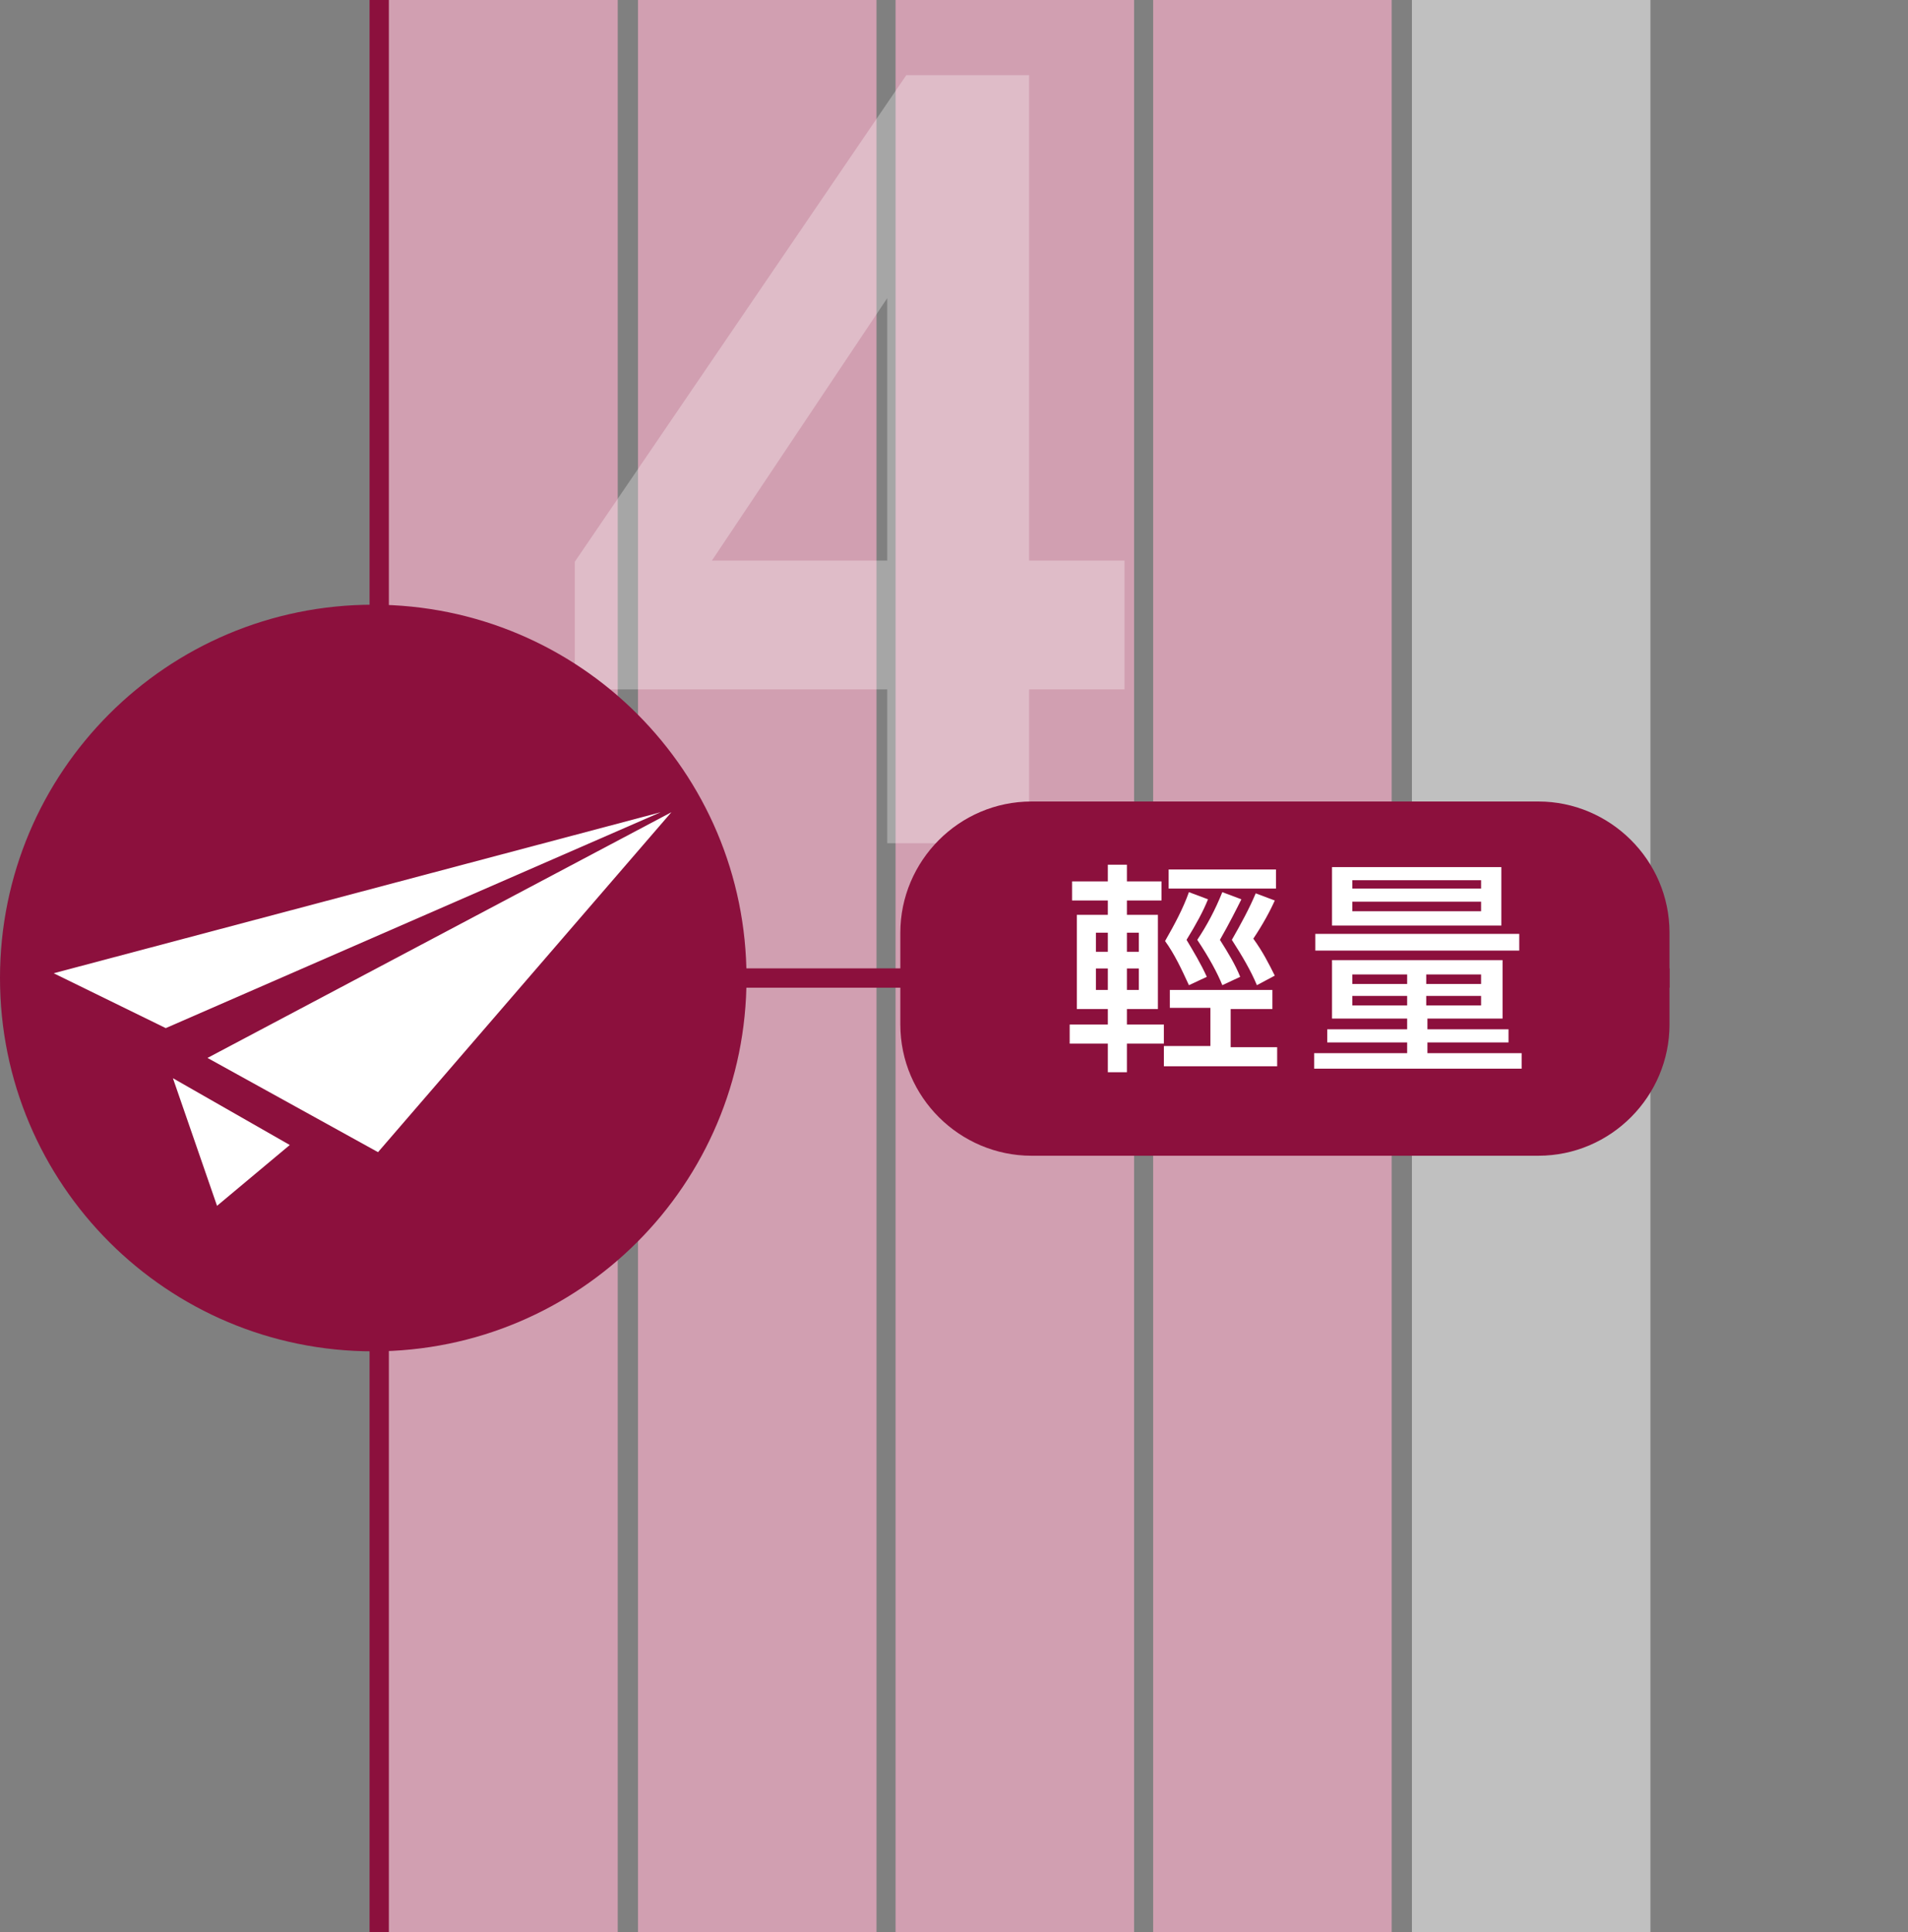
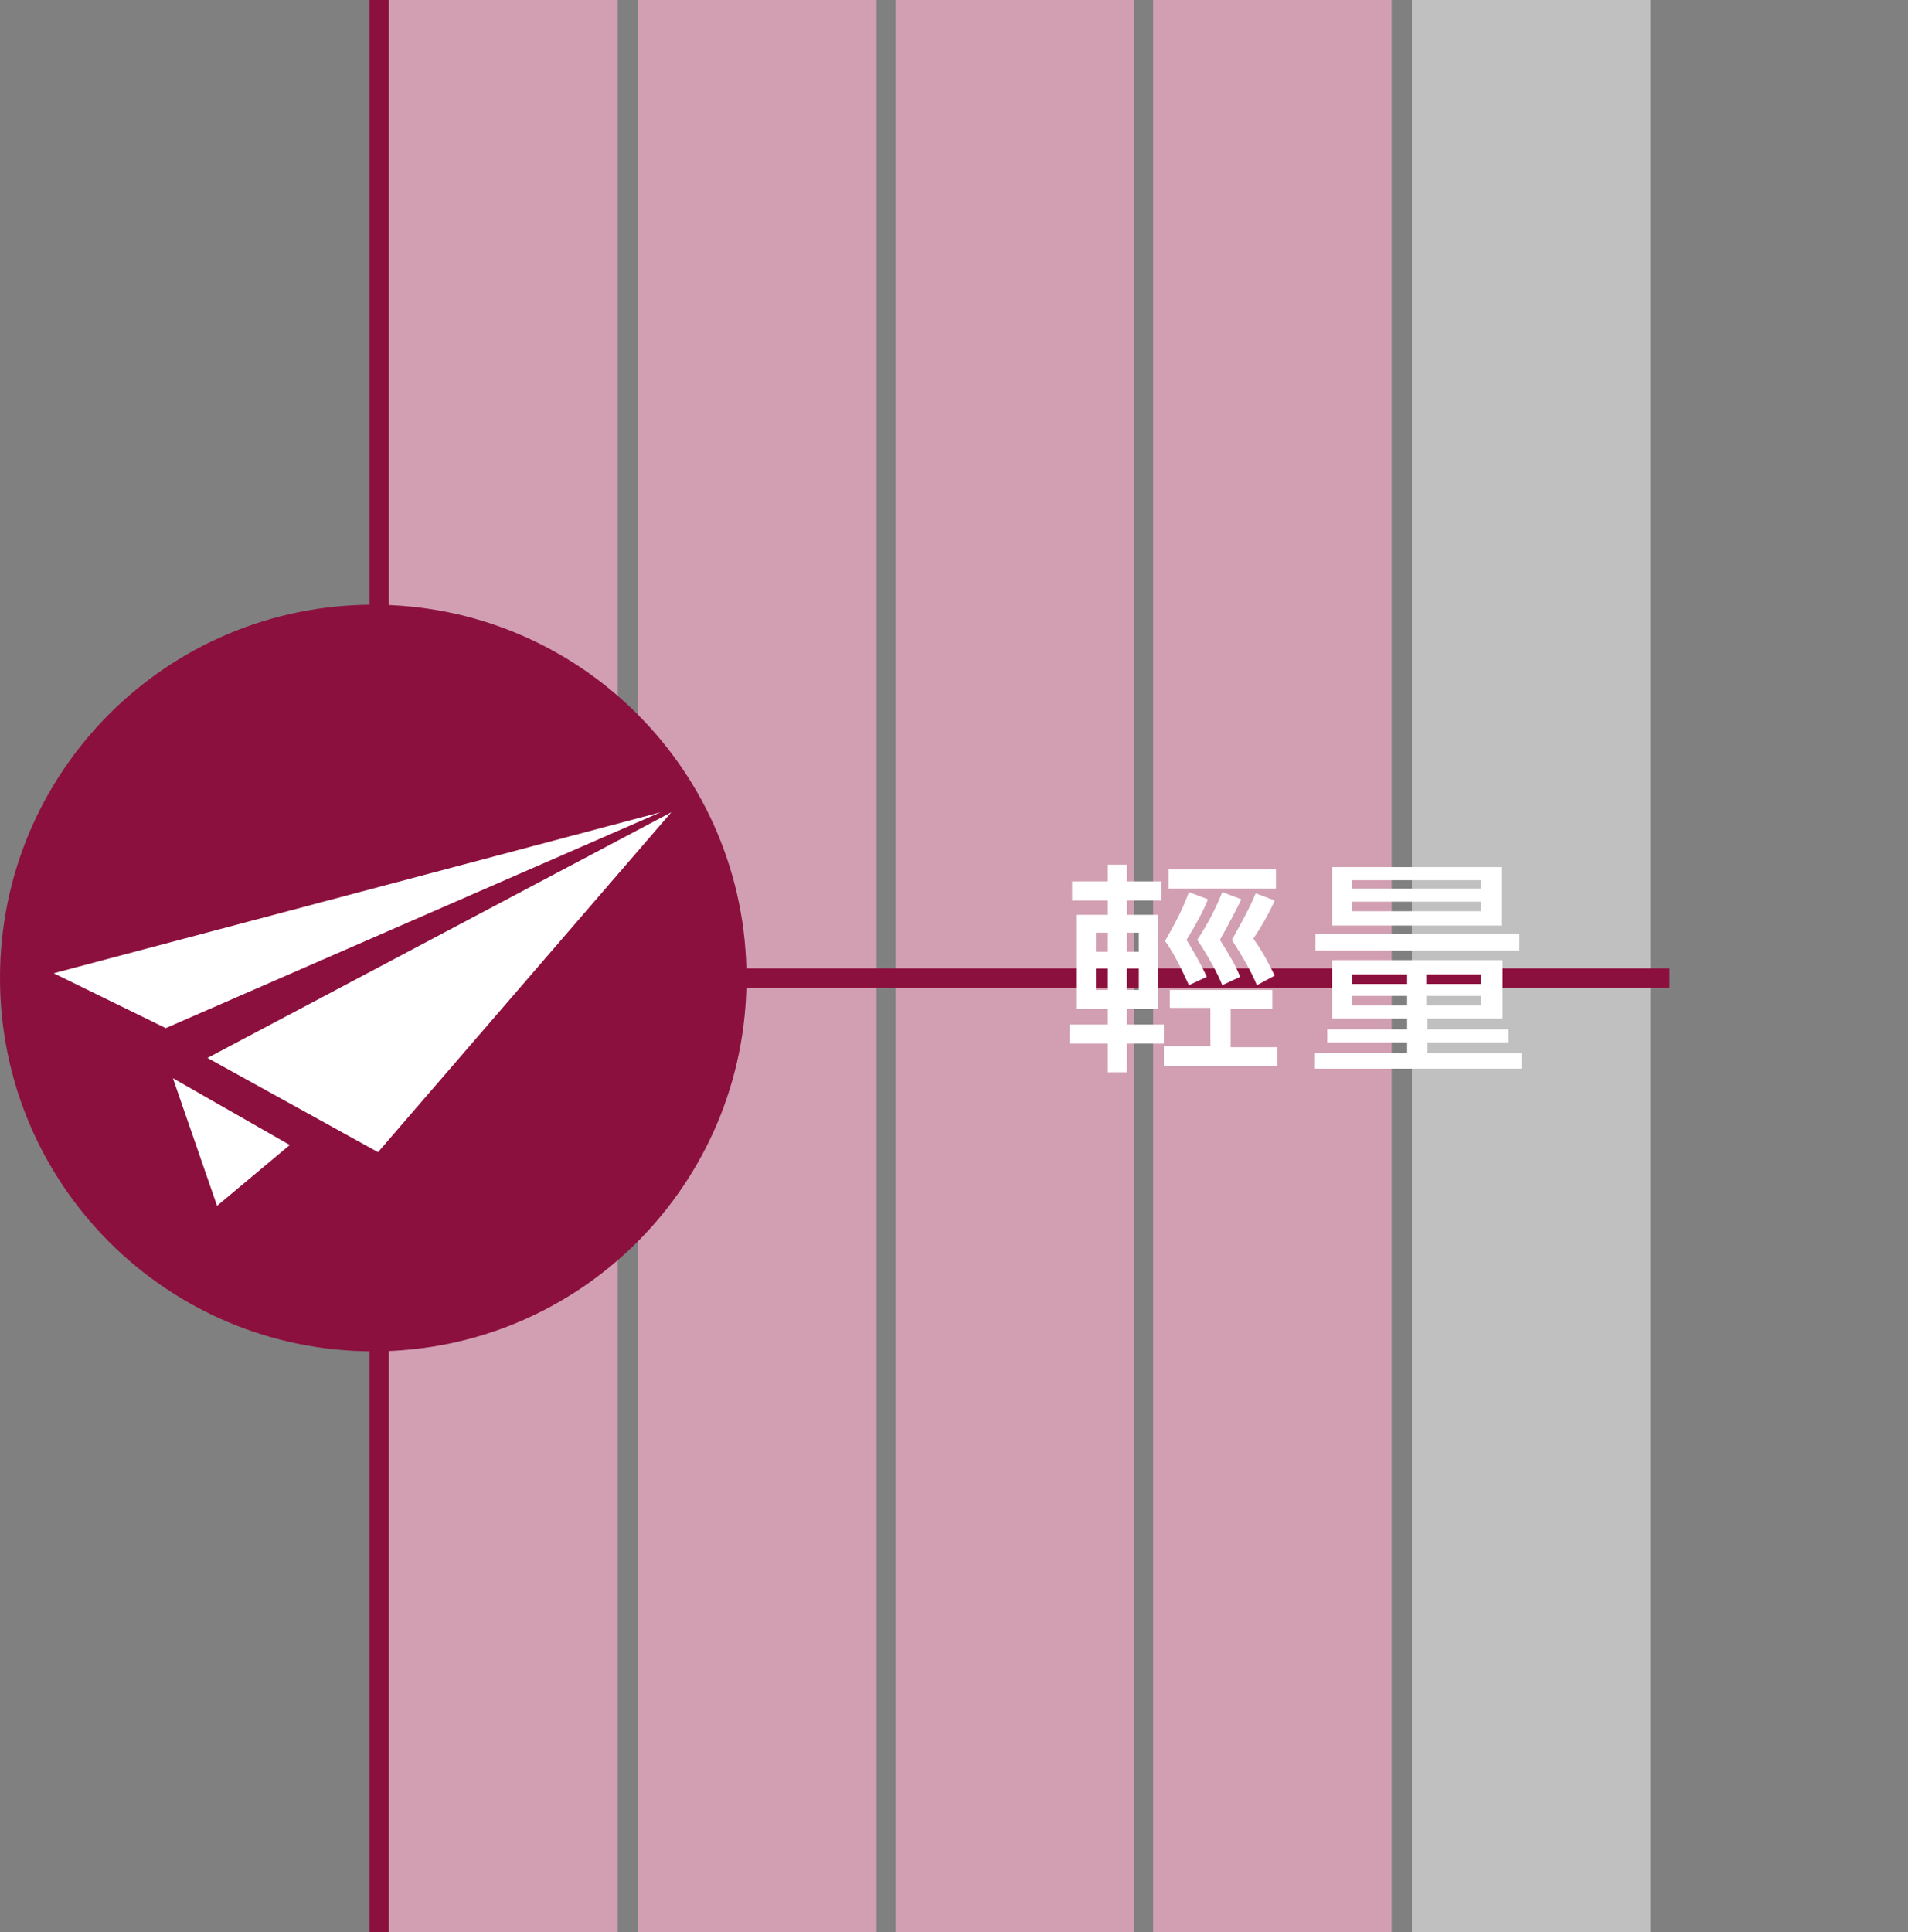
<svg xmlns="http://www.w3.org/2000/svg" version="1.1" x="0px" y="0px" viewBox="0 0 160 162" style="enable-background:new 0 0 160 162;" xml:space="preserve">
  <rect x="0" y="0" width="160" height="162" fill="#808080" stroke="none" />
  <style type="text/css">
	.st0{fill:#666666;}
	.st1{fill:url(#SVGID_1_);}
	.st2{fill:#333333;}
	.st3{opacity:0.9;fill:#FFFFFF;}
	.st4{fill:#ADADAD;}
	.st5{opacity:0.9;fill:#CF7027;}
	.st6{fill:#FFFFFF;}
	.st7{fill:#1B673E;}
	.st8{fill:none;stroke:#FFFFFF;stroke-width:0.25;stroke-miterlimit:10;}
	.st9{fill:#FF7B38;}
	.st10{fill:#065280;}
	.st11{fill:#8C103D;}
	.st12{fill:#FABE42;}
	.st13{fill:#2CC6D2;}
	.st14{fill:none;}
	.st15{opacity:0.8;}
	.st16{clip-path:url(#SVGID_3_);}
	.st17{fill:none;stroke:#FFFFFF;stroke-width:0.494;stroke-miterlimit:10;}
	.st18{fill:url(#SVGID_4_);}
	.st19{clip-path:url(#SVGID_6_);}
	.st20{fill:url(#SVGID_7_);}
	.st21{clip-path:url(#SVGID_9_);}
	.st22{fill:url(#SVGID_10_);}
	.st23{clip-path:url(#SVGID_12_);}
	.st24{fill:url(#SVGID_13_);}
	.st25{clip-path:url(#SVGID_15_);}
	.st26{fill:url(#SVGID_16_);}
	.st27{clip-path:url(#SVGID_18_);}
	.st28{fill:url(#SVGID_19_);}
	.st29{clip-path:url(#SVGID_21_);}
	.st30{fill:url(#SVGID_22_);}
	.st31{clip-path:url(#SVGID_24_);}
	.st32{fill:url(#SVGID_25_);}
	.st33{clip-path:url(#SVGID_27_);}
	.st34{fill:url(#SVGID_28_);}
	.st35{clip-path:url(#SVGID_30_);}
	.st36{fill:url(#SVGID_31_);}
	.st37{clip-path:url(#SVGID_33_);}
	.st38{fill:url(#SVGID_34_);}
	.st39{clip-path:url(#SVGID_36_);}
	.st40{fill:url(#SVGID_37_);}
	.st41{clip-path:url(#SVGID_39_);}
	.st42{clip-path:url(#SVGID_41_);}
	.st43{fill:#603813;}
	.st44{fill:#FFD7C3;}
	.st45{fill:#FDEBC6;}
	.st46{fill:#DCB7C5;}
	.st47{fill:#B4CBD9;}
	.st48{fill:#C0EEF1;}
	.st49{fill:none;stroke:#FFFFFF;stroke-width:1.546;stroke-miterlimit:10;}
	.st50{fill:#CF7027;}
	.st51{fill:#EFEBE7;}
	.st52{fill:#662D8B;}
	.st53{fill:#F0EAF3;}
	.st54{fill:#6462A4;}
	.st55{fill:#EFEFF6;}
	.st56{fill:#006837;}
	.st57{fill:#E5F0EB;}
	.st58{fill:#80BB3D;}
	.st59{fill:#F2F8EC;}
	.st60{fill:#DAC926;}
	.st61{fill:#FBFAE9;}
	.st62{fill:#FF8D1E;}
	.st63{fill:#FFF4E8;}
	.st64{fill:#29A5DC;}
	.st65{fill:#EAF6FB;}
	.st66{fill:#808080;}
	.st67{fill:#F2F2F2;}
	.st68{fill:#66B2AA;}
	.st69{fill:#F0F7F6;}
	.st70{fill:#BB272D;}
	.st71{fill:#F8E9EA;}
	.st72{fill:#2E318C;}
	.st73{fill:#EAEAF3;}
	.st74{fill:url(#SVGID_44_);}
	.st75{clip-path:url(#SVGID_46_);}
	.st76{fill:none;stroke:#BB272D;stroke-width:0.5;stroke-miterlimit:10;}
	.st77{fill-rule:evenodd;clip-rule:evenodd;fill:#FFFFFF;}
	.st78{fill:none;stroke:#603813;stroke-width:0.5;stroke-miterlimit:10;}
	.st79{fill:url(#SVGID_49_);}
	.st80{clip-path:url(#SVGID_51_);}
	.st81{fill:none;stroke:#2E318C;stroke-width:0.5;stroke-miterlimit:10;}
	.st82{fill:url(#SVGID_54_);}
	.st83{clip-path:url(#SVGID_56_);}
	.st84{fill:none;stroke:#662D8B;stroke-width:0.5;stroke-miterlimit:10;}
	.st85{fill:url(#SVGID_59_);}
	.st86{clip-path:url(#SVGID_61_);}
	.st87{fill:none;stroke:#808080;stroke-width:0.5;stroke-miterlimit:10;}
	.st88{fill:#FF0000;}
	.st89{fill:url(#SVGID_64_);}
	.st90{clip-path:url(#SVGID_66_);}
	.st91{fill:none;stroke:#66B2AA;stroke-width:0.5;stroke-miterlimit:10;}
	.st92{fill:none;stroke:#FFFFFF;stroke-width:0.629;stroke-miterlimit:10;}
	.st93{fill:url(#SVGID_69_);}
	.st94{clip-path:url(#SVGID_71_);}
	.st95{fill:none;stroke:#6462A4;stroke-width:0.5;stroke-miterlimit:10;}
	.st96{fill:none;stroke:#FF0000;stroke-miterlimit:10;}
	.st97{fill:url(#SVGID_74_);}
	.st98{clip-path:url(#SVGID_76_);}
	.st99{fill:none;stroke:#FF8D1E;stroke-width:0.5;stroke-miterlimit:10;}
	.st100{fill:url(#SVGID_79_);}
	.st101{clip-path:url(#SVGID_81_);}
	.st102{fill:none;stroke:#29A5DC;stroke-width:0.5;stroke-miterlimit:10;}
	.st103{fill:none;stroke:#006837;stroke-width:0.5;stroke-miterlimit:10;}
	.st104{fill:url(#SVGID_84_);}
	.st105{clip-path:url(#SVGID_86_);}
	.st106{fill:url(#SVGID_89_);}
	.st107{clip-path:url(#SVGID_91_);}
	.st108{fill:none;stroke:#80BB3D;stroke-width:0.5;stroke-miterlimit:10;}
	.st109{fill:url(#SVGID_94_);}
	.st110{clip-path:url(#SVGID_96_);}
	.st111{fill:none;stroke:#DAC926;stroke-width:0.5;stroke-miterlimit:10;}
	.st112{fill:#272729;}
	.st113{fill:#8DB39E;}
	.st114{fill:#0000FF;}
	.st115{fill:#B3B3B3;}
	.st116{fill:none;stroke:#FFFFFF;stroke-miterlimit:10;}
	.st117{fill:none;stroke:#CF7027;stroke-width:1.063;stroke-miterlimit:10;}
	.st118{fill:url(#SVGID_99_);}
	.st119{clip-path:url(#SVGID_101_);}
	.st120{clip-path:url(#SVGID_101_);fill:none;stroke:#FFFFFF;stroke-miterlimit:10;}
	.st121{opacity:0.5;fill:none;}
	.st122{opacity:0.5;fill:#FFFFFF;}
	.st123{fill:#FBD17B;}
	.st124{fill:none;stroke:#FABE42;stroke-width:1.62;stroke-miterlimit:10;}
	.st125{opacity:0.3;}
	.st126{fill:none;stroke:#FABE42;stroke-width:5.202;stroke-miterlimit:10;}
	.st127{fill:none;stroke:#FFFFFF;stroke-width:2.601;stroke-miterlimit:10;}
	.st128{fill:none;stroke:#E2AE4E;stroke-width:0.405;stroke-miterlimit:10;}
	.st129{fill:#FA6316;}
	.st130{fill:none;stroke:#FA6316;stroke-width:0.405;stroke-miterlimit:10;}
	.st131{fill:#FFB088;}
	.st132{fill:none;stroke:#FF7B38;stroke-width:1.62;stroke-miterlimit:10;}
	.st133{fill:none;stroke:#FF7B38;stroke-width:5.202;stroke-miterlimit:10;}
	.st134{fill:none;stroke:#2070A1;stroke-width:0.405;stroke-miterlimit:10;}
	.st135{fill:#82A8BF;}
	.st136{fill:none;stroke:#065280;stroke-width:1.62;stroke-miterlimit:10;}
	.st137{fill:none;stroke:#065280;stroke-width:5.202;stroke-miterlimit:10;}
	.st138{fill:#D19FB1;}
	.st139{fill:none;stroke:#8C103D;stroke-width:1.62;stroke-miterlimit:10;}
	.st140{fill:none;stroke:#8C103D;stroke-width:0.405;stroke-miterlimit:10;}
	.st141{fill:none;stroke:#2CC6D2;stroke-width:1.62;stroke-miterlimit:10;}
	.st142{fill:none;stroke:#2CC6D2;stroke-width:0.405;stroke-miterlimit:10;}
	.st143{fill:none;stroke:#B7C6CE;stroke-width:0.611;stroke-miterlimit:10;}
	.st144{fill:#DBE2E6;}
	.st145{fill:none;stroke:#FFFFFF;stroke-width:0.973;stroke-miterlimit:10;}
	.st146{clip-path:url(#SVGID_103_);}
</style>
  <g id="圖層_2">
</g>
  <g id="圖層_1">
    <g>
      <rect x="53.5" class="st138" width="20" height="162" />
      <rect x="75.1" class="st138" width="20" height="162" />
      <rect x="31.8" class="st138" width="20" height="162" />
      <rect x="96.7" class="st138" width="20" height="162" />
      <rect x="118.4" class="st122" width="20" height="162" />
      <rect x="140" class="st121" width="20" height="162" />
      <line class="st139" x1="31.8" y1="82" x2="140" y2="82" />
      <line class="st139" x1="31.8" y1="0" x2="31.8" y2="162" />
      <g class="st125">
-         <path class="st6" d="M74.4,70.8V57.8H48.2V47.1L76,6.3h10.3V47h8v10.8h-8v12.9H74.4z M74.4,47v-22L59.7,47H74.4z" />
-       </g>
+         </g>
      <g>
-         <path class="st11" d="M140,85.9c0,6-4.9,11-11,11H86.5c-6,0-11-4.9-11-11v-7.7c0-6,4.9-11,11-11H129c6,0,11,4.9,11,11V85.9z" />
-       </g>
+         </g>
      <g>
        <path class="st6" d="M97.6,87.5h-3.1v2.4h-1.6v-2.4h-3.2v-1.6h3.2v-1.3h-2.6v-7.9h2.6v-1.2h-3v-1.6h3v-1.4h1.6v1.4h2.9v1.6h-2.9     v1.2h2.6v7.9h-2.6v1.3h3.1V87.5z M92.9,79.8v-1.6h-1v1.6H92.9z M92.9,83v-1.8h-1V83H92.9z M95.5,79.8v-1.6h-1v1.6H95.5z M95.5,83     v-1.8h-1V83H95.5z M101.3,75.4c-0.4,1-1,2.1-1.8,3.4c0.6,1,1.2,2,1.7,3.1l-1.5,0.7c-0.6-1.3-1.2-2.6-2-3.7c0.8-1.4,1.5-2.7,2-4.1     L101.3,75.4z M107.2,89.4h-9.6v-1.7h3.9v-3.2h-3.4V83h8.6v1.6h-3.5v3.2h3.9V89.4z M107,74.5h-9v-1.6h9V74.5z M104.1,75.4     c-0.4,0.8-1,2-1.8,3.4c0.7,1.1,1.3,2.1,1.7,3.1l-1.5,0.7c-0.4-1-1.1-2.3-2.1-3.8c0.8-1.2,1.5-2.5,2.1-4L104.1,75.4z M106.9,81.8     l-1.5,0.8c-0.5-1.2-1.2-2.4-2.1-3.8c0.8-1.4,1.5-2.7,2-3.9l1.6,0.6c-0.4,0.9-1,2-1.8,3.2C105.9,79.8,106.4,80.8,106.9,81.8z" />
        <path class="st6" d="M127.6,89.6h-17.4v-1.3h7.8v-0.9h-6.7v-1.1h6.7v-0.9h-6.3v-4.9H126v4.9h-6.3v0.9h6.8v1.1h-6.8v0.9h7.9V89.6z      M127.4,79.7h-17.1v-1.4h17.1V79.7z M125.9,77.6h-14.2v-4.9h14.2V77.6z M124.2,74.5v-0.7h-10.8v0.7H124.2z M124.2,76.4v-0.8     h-10.8v0.8H124.2z M118,82.5v-0.8h-4.6v0.8H118z M118,84.3v-0.8h-4.6l0,0.8H118z M124.2,82.5v-0.8h-4.6v0.8H124.2z M124.2,84.3     v-0.8h-4.6v0.8H124.2z" />
      </g>
      <g>
        <path class="st11" d="M62.6,82c0,17.3-14,31.3-31.3,31.3C14,113.3,0,99.3,0,82c0-17.3,14-31.3,31.3-31.3     C48.6,50.7,62.6,64.7,62.6,82z" />
        <g>
          <g>
-             <path class="st6" d="M17.4,88.7l38.9-20.6L31.7,96.6L17.4,88.7z M4.5,81.6l50.9-13.5L13.9,86.2L4.5,81.6z" />
+             <path class="st6" d="M17.4,88.7l38.9-20.6L31.7,96.6L17.4,88.7z M4.5,81.6l50.9-13.5L13.9,86.2L4.5,81.6" />
            <polygon class="st6" points="14.5,90.4 24.3,96 18.2,101.1      " />
          </g>
        </g>
      </g>
    </g>
  </g>
</svg>